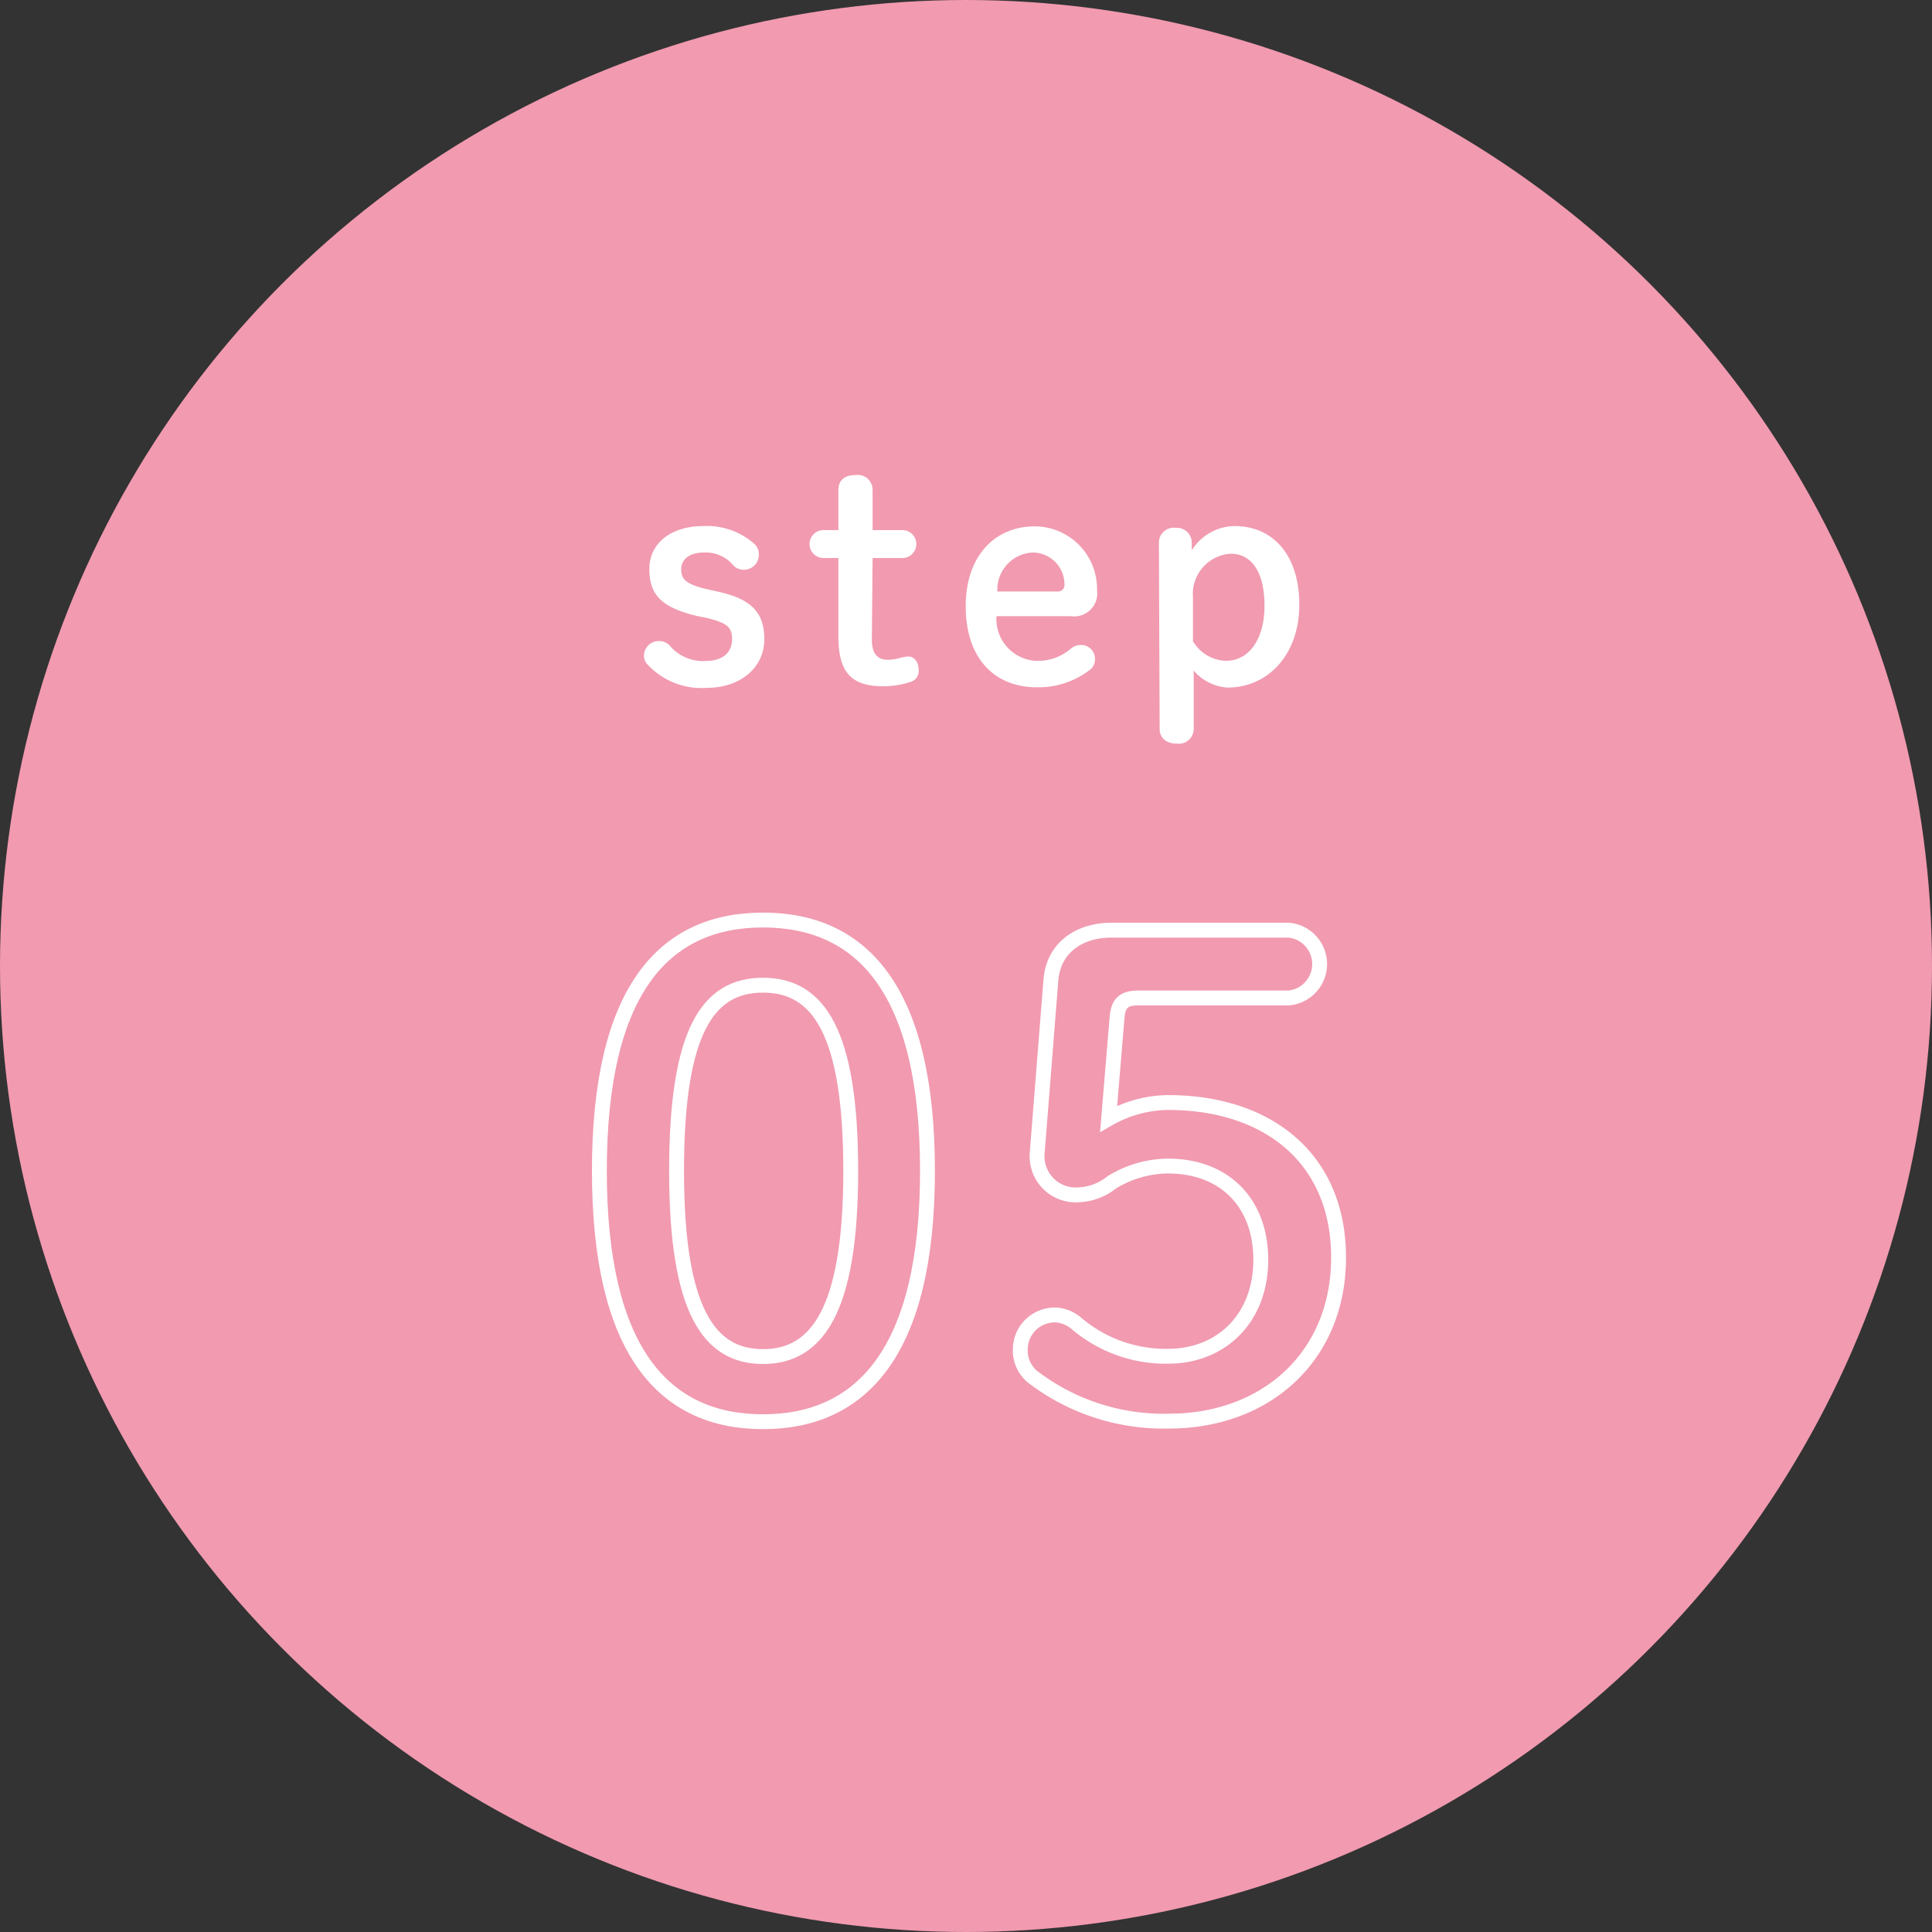
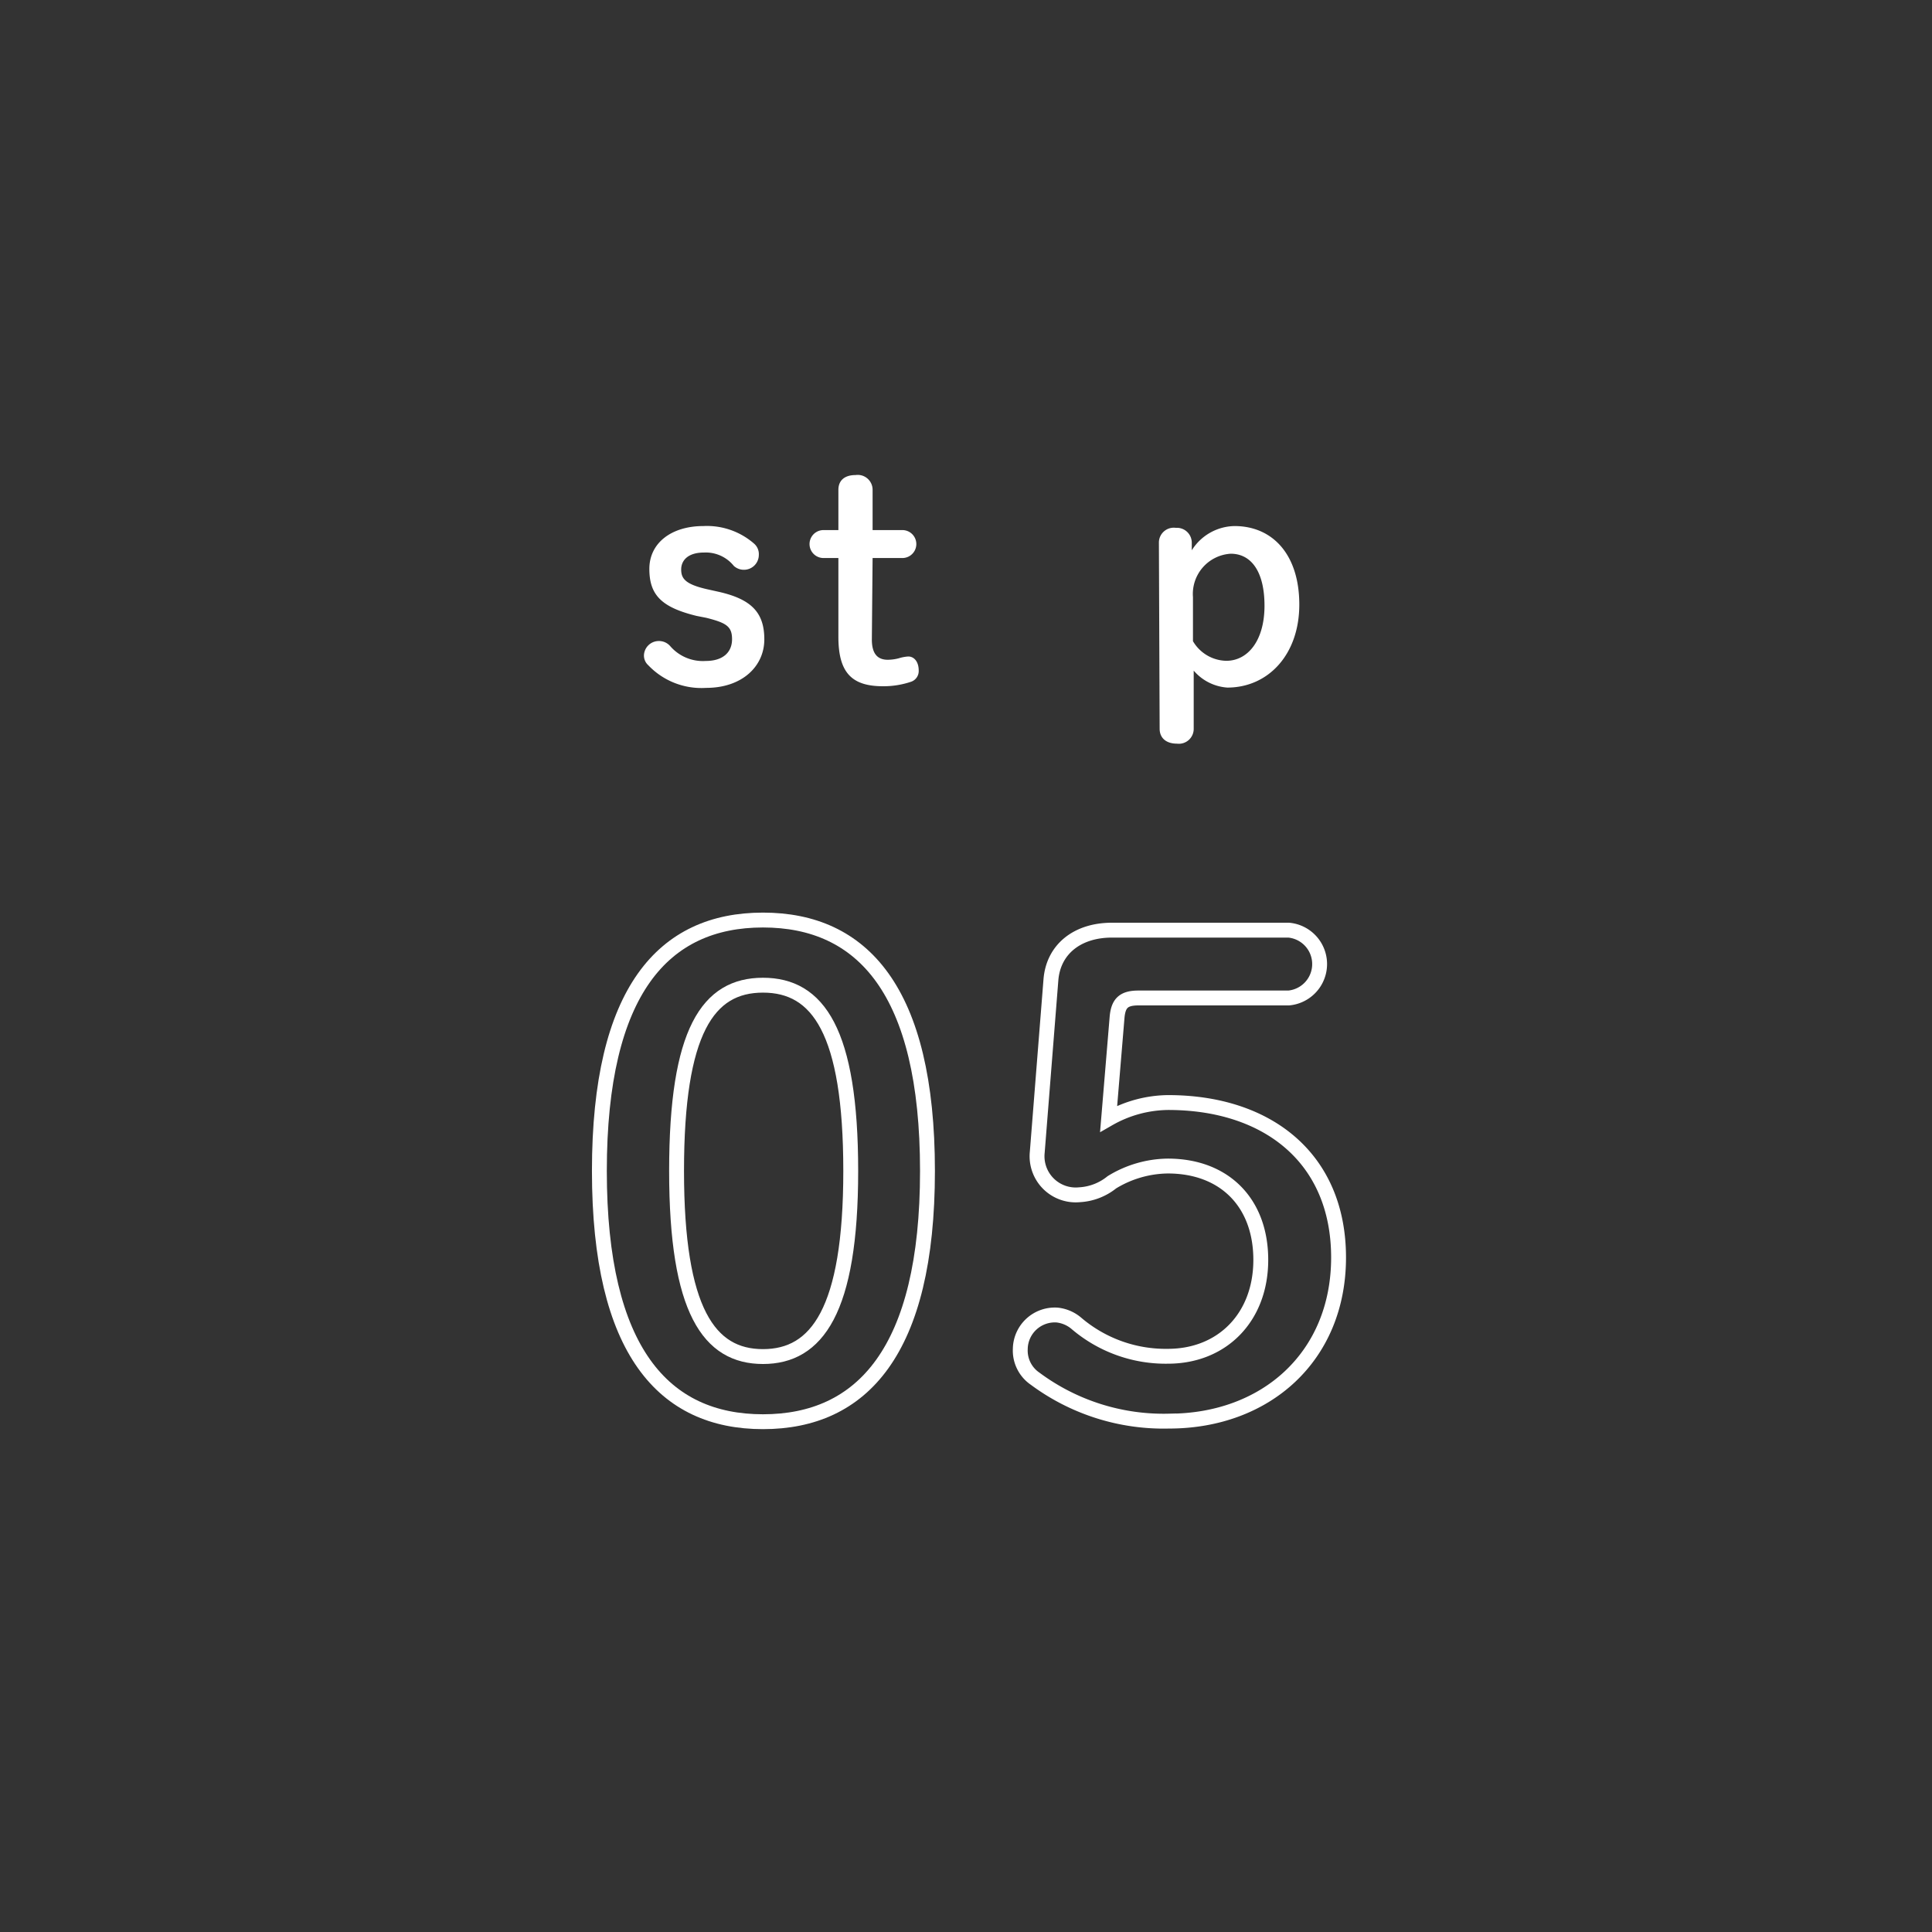
<svg xmlns="http://www.w3.org/2000/svg" viewBox="0 0 129.9 129.9">
  <rect x="0" y="0" width="129.9" height="129.9" fill="#333333" stroke="none" />
  <defs>
    <style>.cls-1{fill:#f19ab0;}.cls-2{fill:none;stroke:#fff;stroke-miterlimit:10;}.cls-3{fill:#fff;}</style>
  </defs>
  <g id="レイヤー_2" data-name="レイヤー 2">
    <g id="テキスト">
-       <circle class="cls-1" cx="64.95" cy="64.95" r="64.95" />
      <path class="cls-2" d="M62.36,78.73c0,12.13-4.41,16.86-11.06,16.86s-11-4.73-11-16.86,4.32-16.87,11-16.87S62.36,66.59,62.36,78.73Zm-16.87,0c0,9.41,2.19,12.48,5.81,12.48s5.9-3.07,5.9-12.48S55,66.24,51.3,66.24,45.49,69.31,45.49,78.73Z" />
      <path class="cls-2" d="M74.54,75.22a8.22,8.22,0,0,1,4-1.09C85.25,74.13,90,77.89,90,84.55s-4.89,11-11.4,11a14.49,14.49,0,0,1-9-2.85,2.29,2.29,0,0,1-1-2,2.32,2.32,0,0,1,2.49-2.28A2.4,2.4,0,0,1,72.4,89a9.25,9.25,0,0,0,6.12,2.19c3.67,0,6.25-2.63,6.25-6.48s-2.45-6.31-6.25-6.31a7.35,7.35,0,0,0-3.76,1.09,3.8,3.8,0,0,1-2.18.84,2.6,2.6,0,0,1-2.84-2.85l.92-11.61c.17-2.06,1.79-3.33,4.1-3.33H86.65a2.29,2.29,0,0,1,0,4.56H76.55c-1,0-1.35.35-1.44,1.27Z" />
      <path class="cls-3" d="M46.83,41.41c-2.37-.58-3.17-1.42-3.17-3.16s1.48-2.88,3.63-2.88a4.82,4.82,0,0,1,3.41,1.18.93.93,0,0,1,.32.76,1,1,0,0,1-1,1,1,1,0,0,1-.68-.26,2.42,2.42,0,0,0-2-.9c-1.1,0-1.54.54-1.54,1.14s.26,1,1.8,1.34l.72.16c2.21.5,3.07,1.4,3.07,3.2s-1.48,3.26-3.91,3.26a4.93,4.93,0,0,1-3.89-1.52A.87.87,0,0,1,43.3,44a1,1,0,0,1,1-.9,1,1,0,0,1,.76.34,2.9,2.9,0,0,0,2.39,1c1.18,0,1.77-.6,1.77-1.46s-.38-1.1-1.73-1.44Z" />
      <path class="cls-3" d="M58.62,43c0,1,.42,1.36,1.07,1.36a3,3,0,0,0,.74-.1,2.74,2.74,0,0,1,.64-.12c.38,0,.7.34.7.94a.76.76,0,0,1-.52.76,5.79,5.79,0,0,1-1.88.3c-2.09,0-3-.9-3-3.32v-5.3h-1a.94.94,0,1,1,0-1.88h1v-2.7c0-.66.44-1,1.16-1a1,1,0,0,1,1.14,1v2.7h2a.94.94,0,1,1,0,1.88h-2Z" />
-       <path class="cls-3" d="M67,41.43a2.81,2.81,0,0,0,2.63,3A3.36,3.36,0,0,0,72,43.61a1,1,0,0,1,.62-.24.92.92,0,0,1,1,.92.87.87,0,0,1-.28.7,5.66,5.66,0,0,1-3.63,1.22c-2.89,0-4.78-2-4.78-5.44s2-5.38,4.64-5.38a4.2,4.2,0,0,1,4.19,4.28A1.55,1.55,0,0,1,72,41.43Zm4.11-1.66a.44.44,0,0,0,.46-.5,2.14,2.14,0,0,0-2.12-2.12,2.49,2.49,0,0,0-2.39,2.62Z" />
      <path class="cls-3" d="M77.92,36.49a1,1,0,0,1,1.14-1,1,1,0,0,1,1.07,1V37A3.46,3.46,0,0,1,83,35.37c2.57,0,4.36,1.92,4.36,5.28s-2.09,5.58-4.84,5.58a3.27,3.27,0,0,1-2.26-1.14V49a1,1,0,0,1-1.13,1c-.72,0-1.16-.38-1.16-1Zm2.29,6.62a2.66,2.66,0,0,0,2.24,1.32c1.45,0,2.57-1.36,2.57-3.7s-.92-3.5-2.27-3.5a2.71,2.71,0,0,0-2.54,2.92Z" />
    </g>
  </g>
</svg>